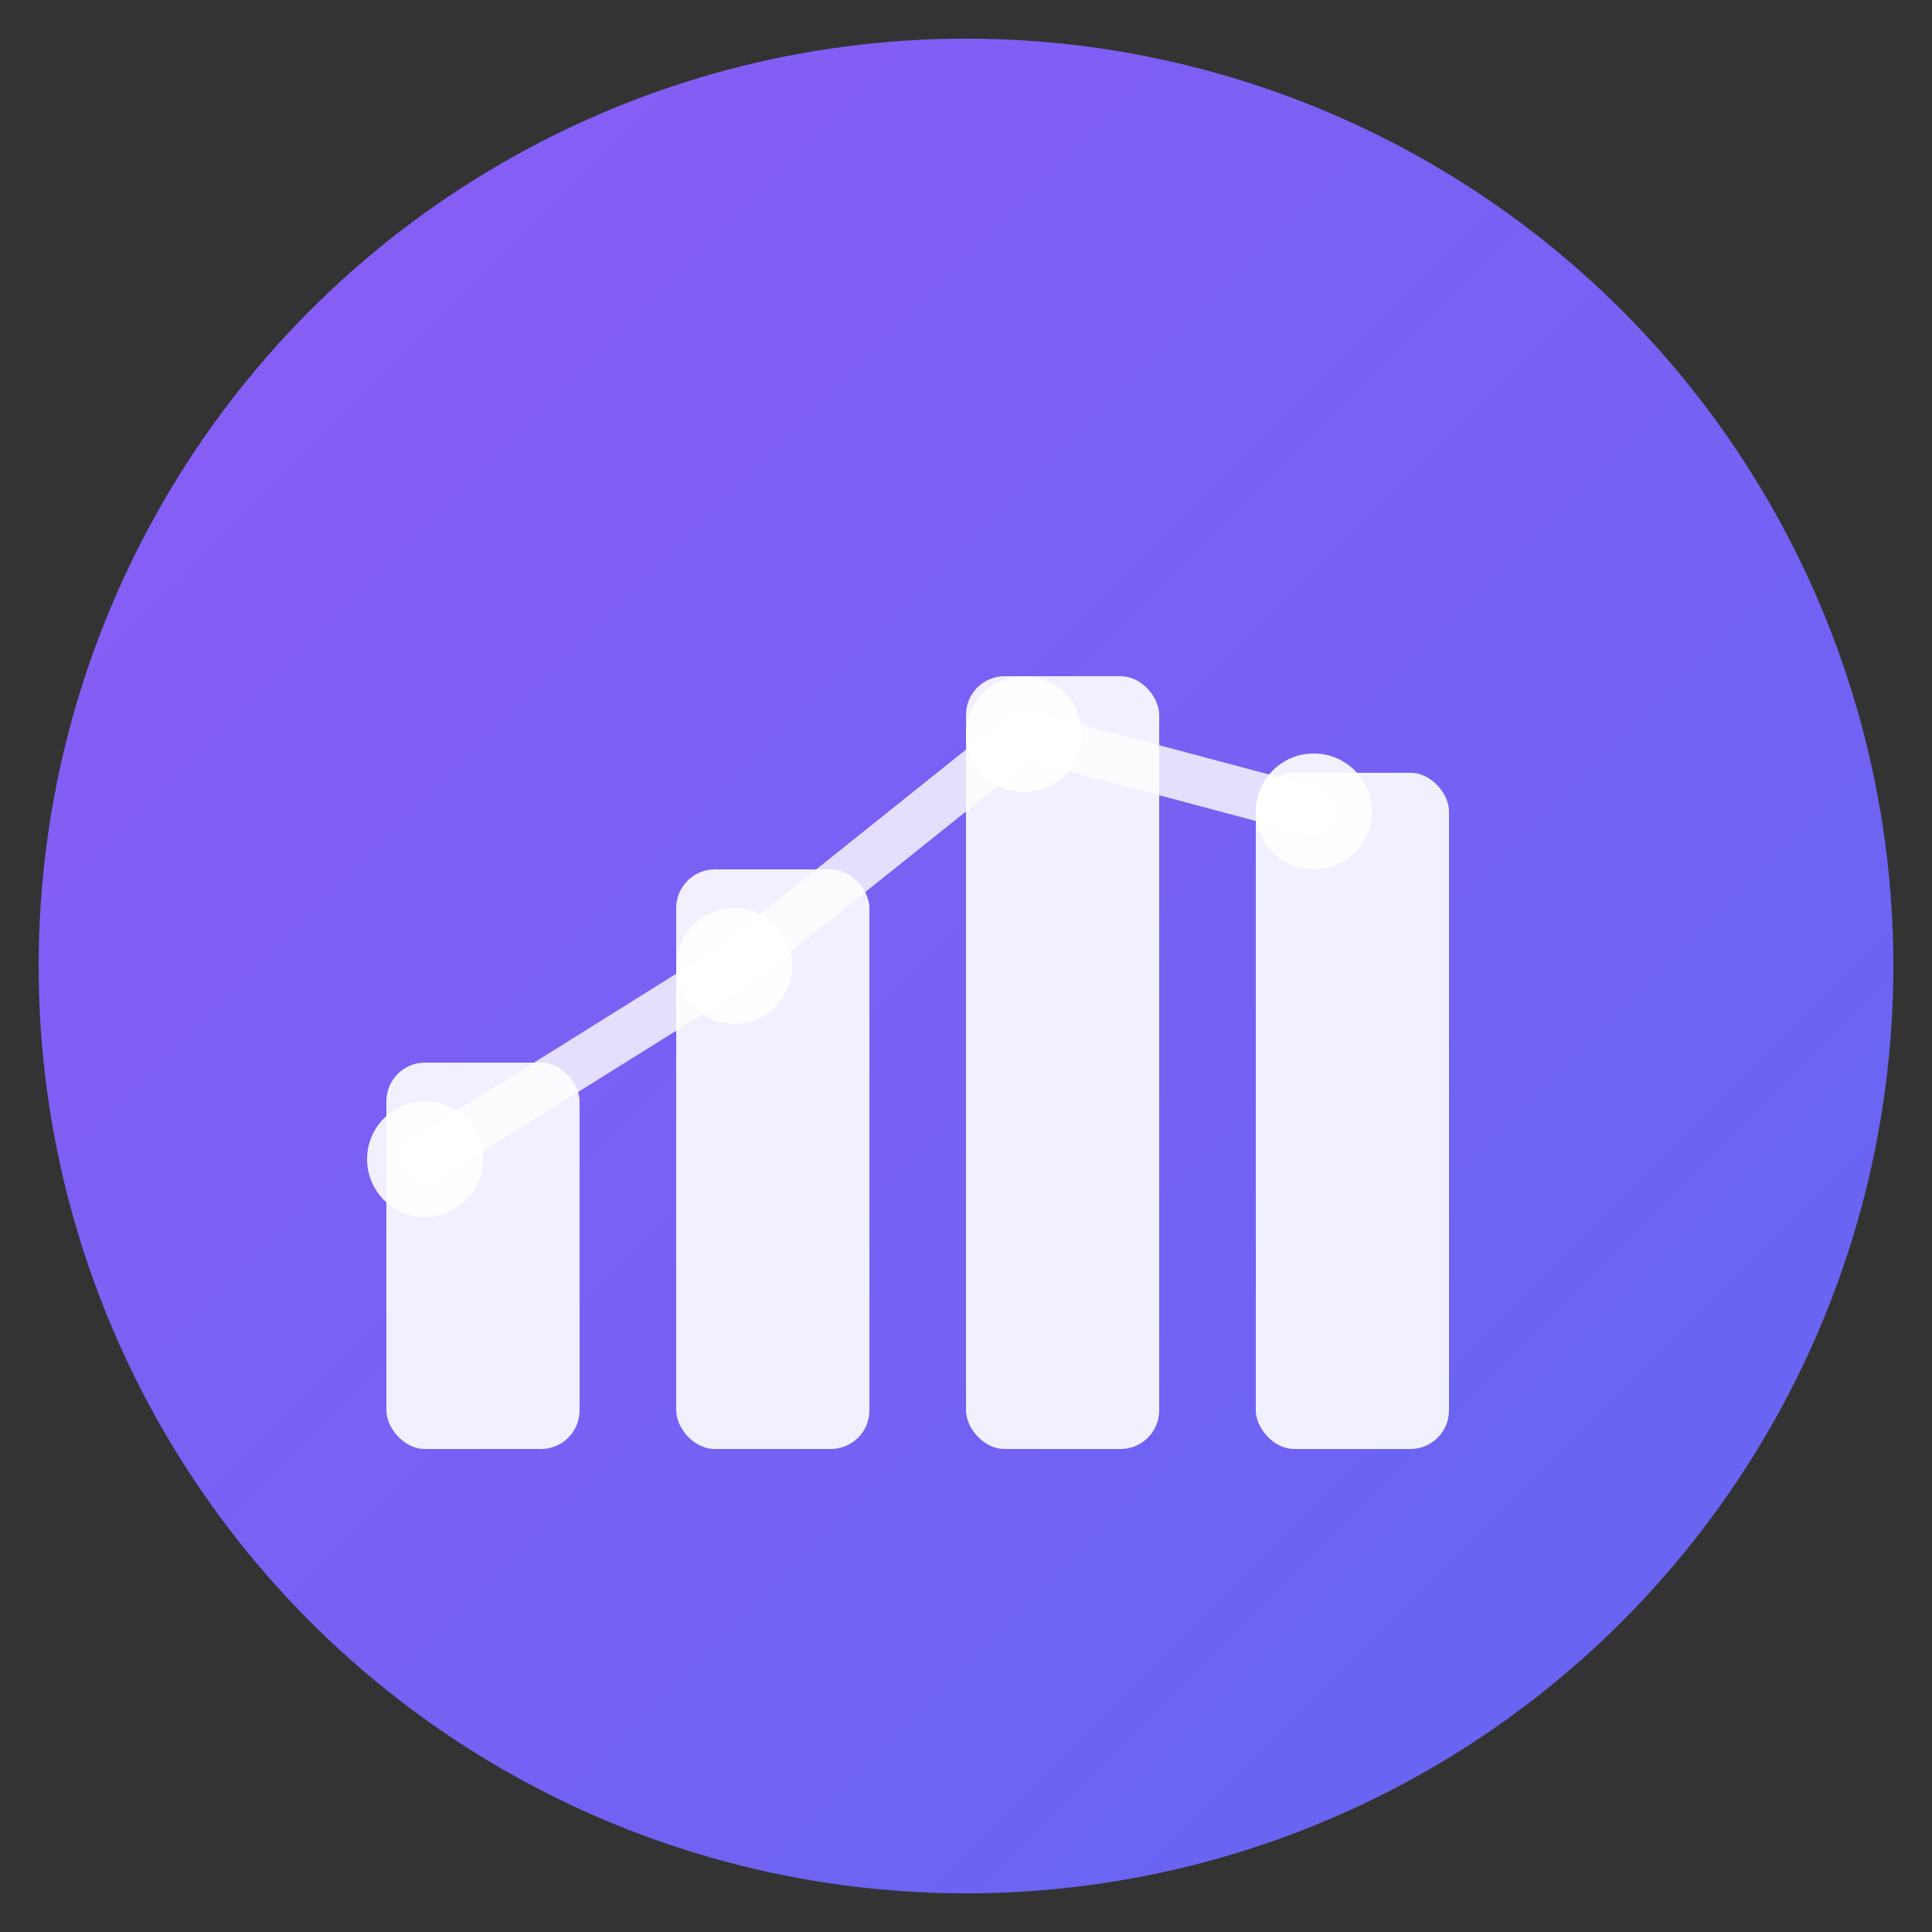
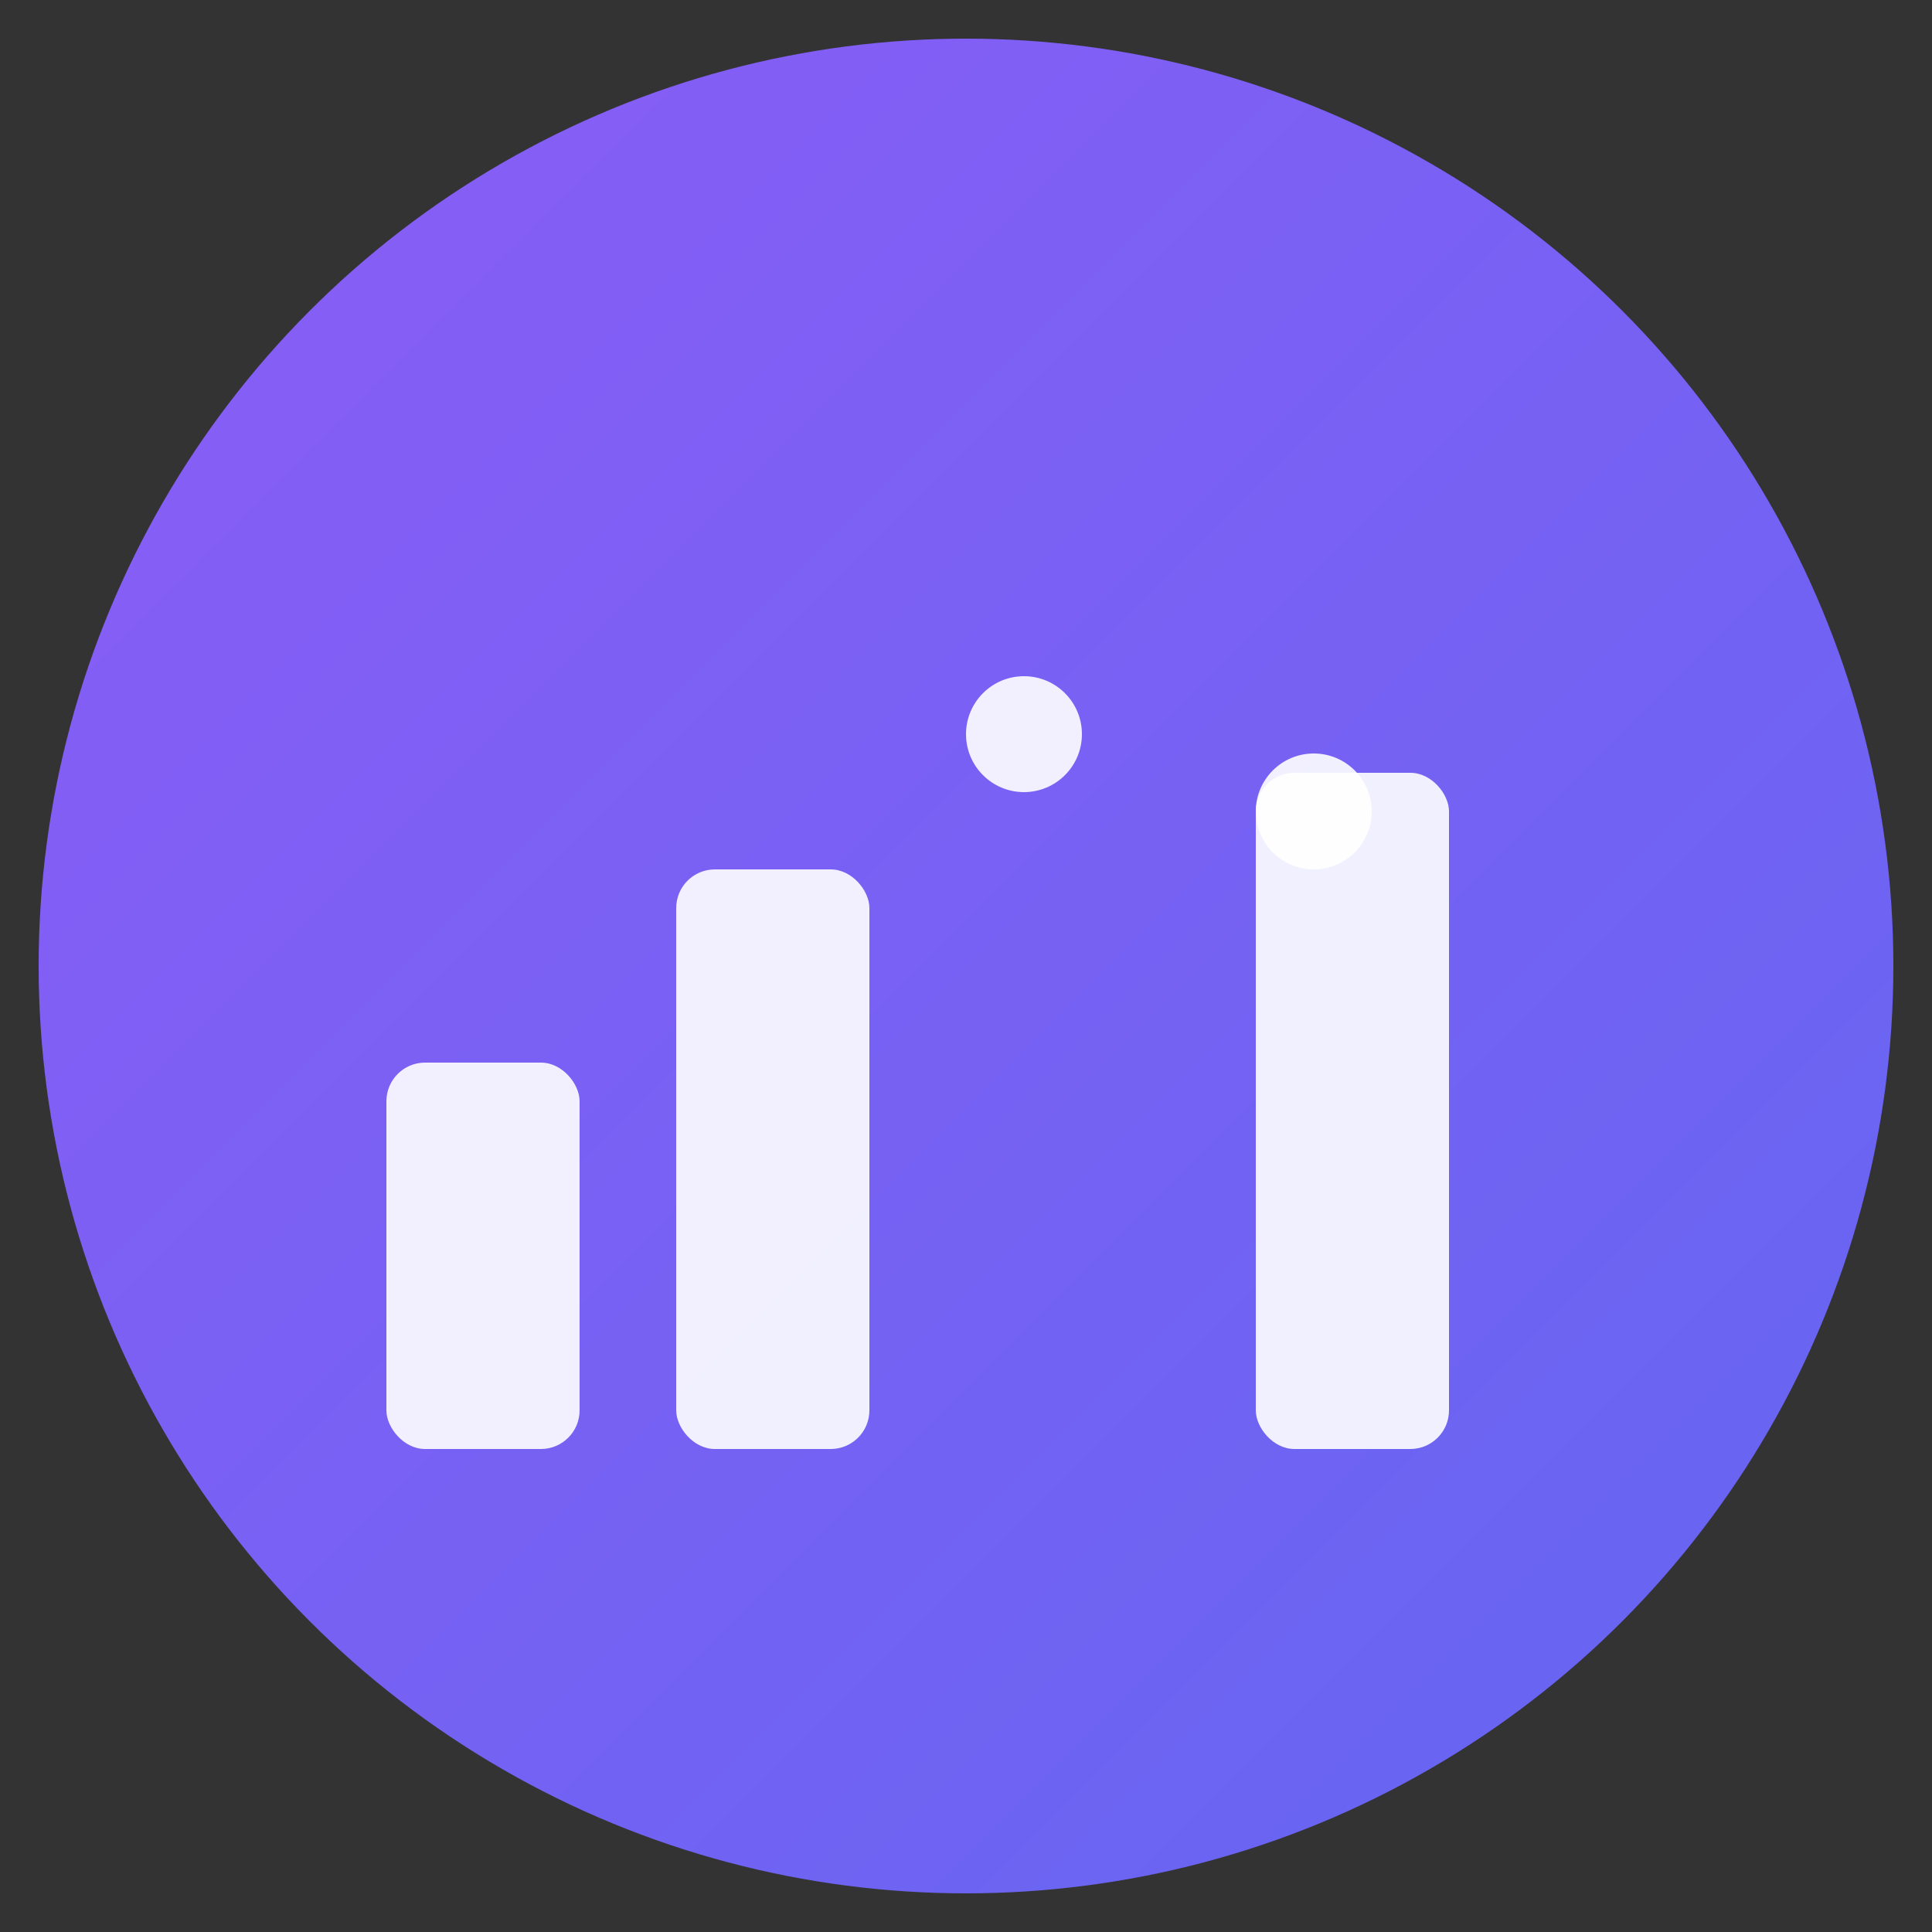
<svg xmlns="http://www.w3.org/2000/svg" viewBox="0 0 100 100">
  <rect x="0" y="0" width="100" height="100" fill="#333333" stroke="none" />
  <defs>
    <linearGradient id="purpleGradient" x1="0%" y1="0%" x2="100%" y2="100%">
      <stop offset="0%" style="stop-color:#8B5CF6;stop-opacity:1" />
      <stop offset="100%" style="stop-color:#6366F1;stop-opacity:1" />
    </linearGradient>
  </defs>
  <circle cx="50" cy="50" r="48" fill="url(#purpleGradient)" />
  <rect x="20" y="55" width="10" height="20" fill="white" rx="2" opacity="0.9" />
  <rect x="35" y="45" width="10" height="30" fill="white" rx="2" opacity="0.9" />
-   <rect x="50" y="35" width="10" height="40" fill="white" rx="2" opacity="0.9" />
  <rect x="65" y="40" width="10" height="35" fill="white" rx="2" opacity="0.9" />
-   <path d="M 22 60 L 38 50 L 53 38 L 68 42" stroke="white" stroke-width="2.5" fill="none" stroke-linecap="round" stroke-linejoin="round" opacity="0.8" />
-   <circle cx="22" cy="60" r="3" fill="white" opacity="0.9" />
-   <circle cx="38" cy="50" r="3" fill="white" opacity="0.9" />
  <circle cx="53" cy="38" r="3" fill="white" opacity="0.9" />
  <circle cx="68" cy="42" r="3" fill="white" opacity="0.9" />
</svg>